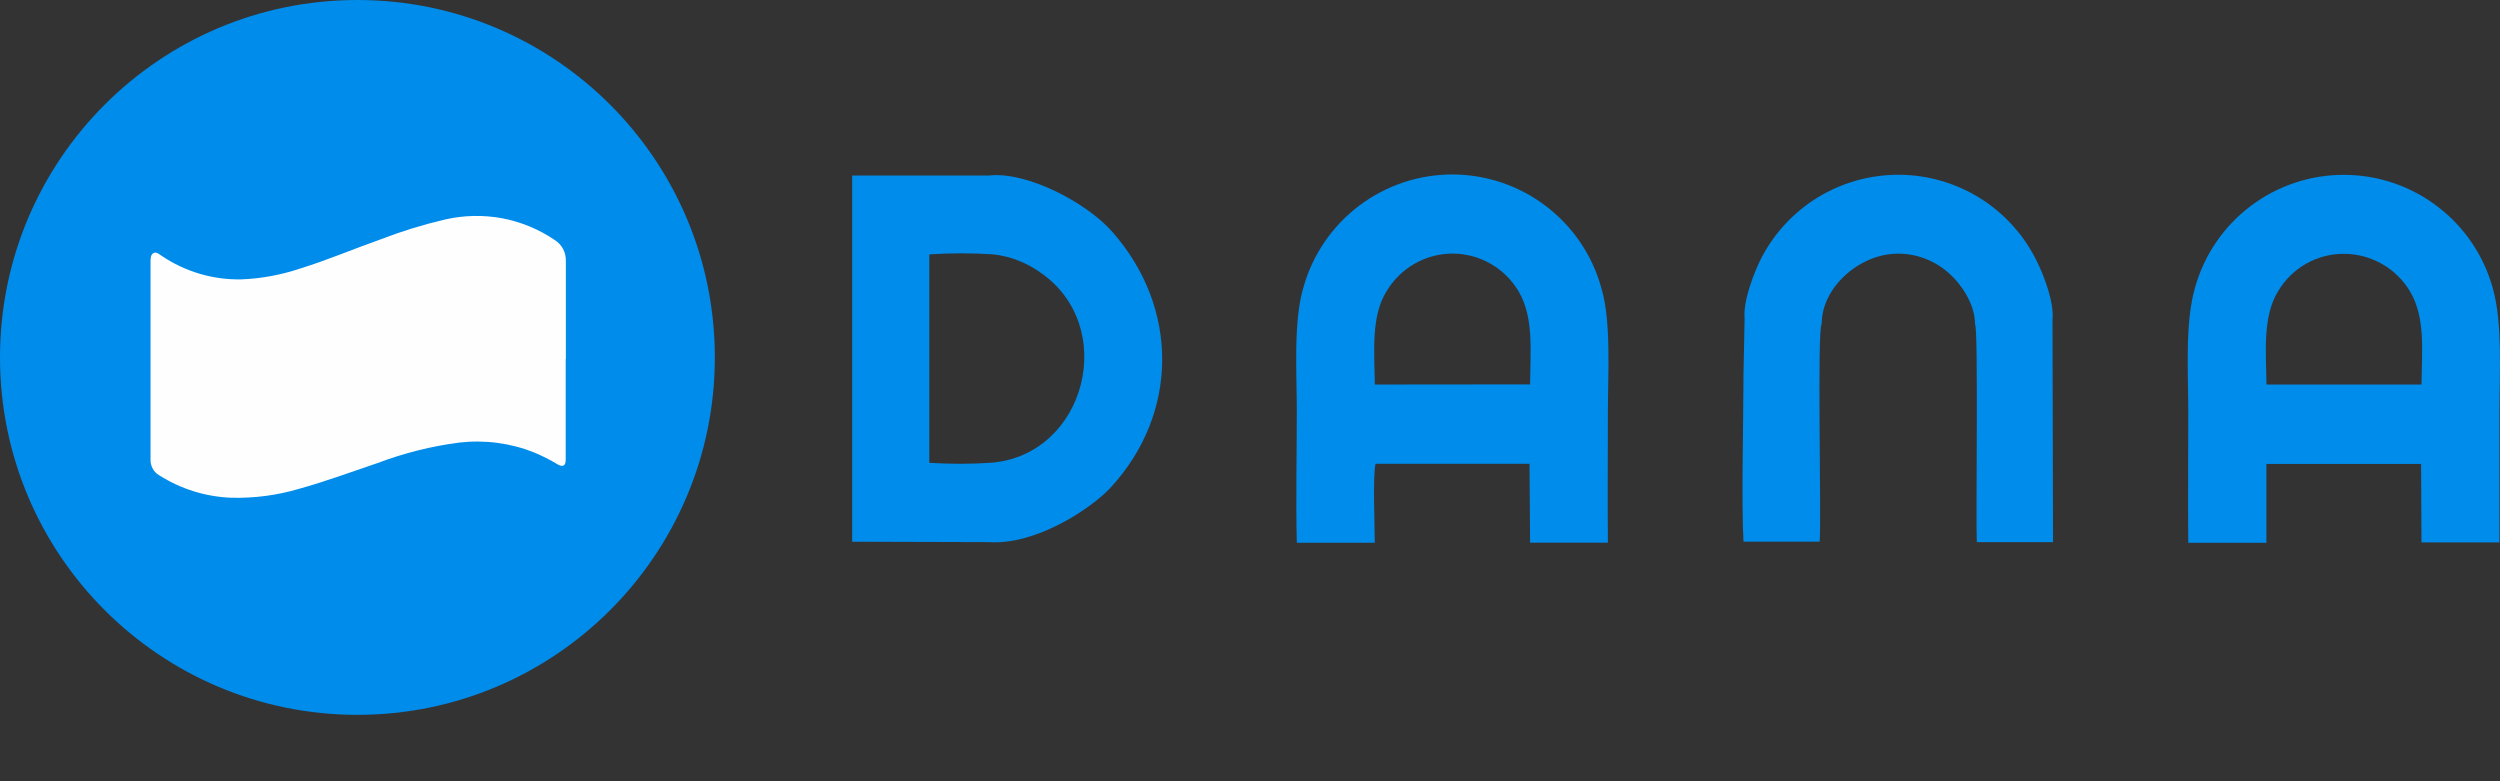
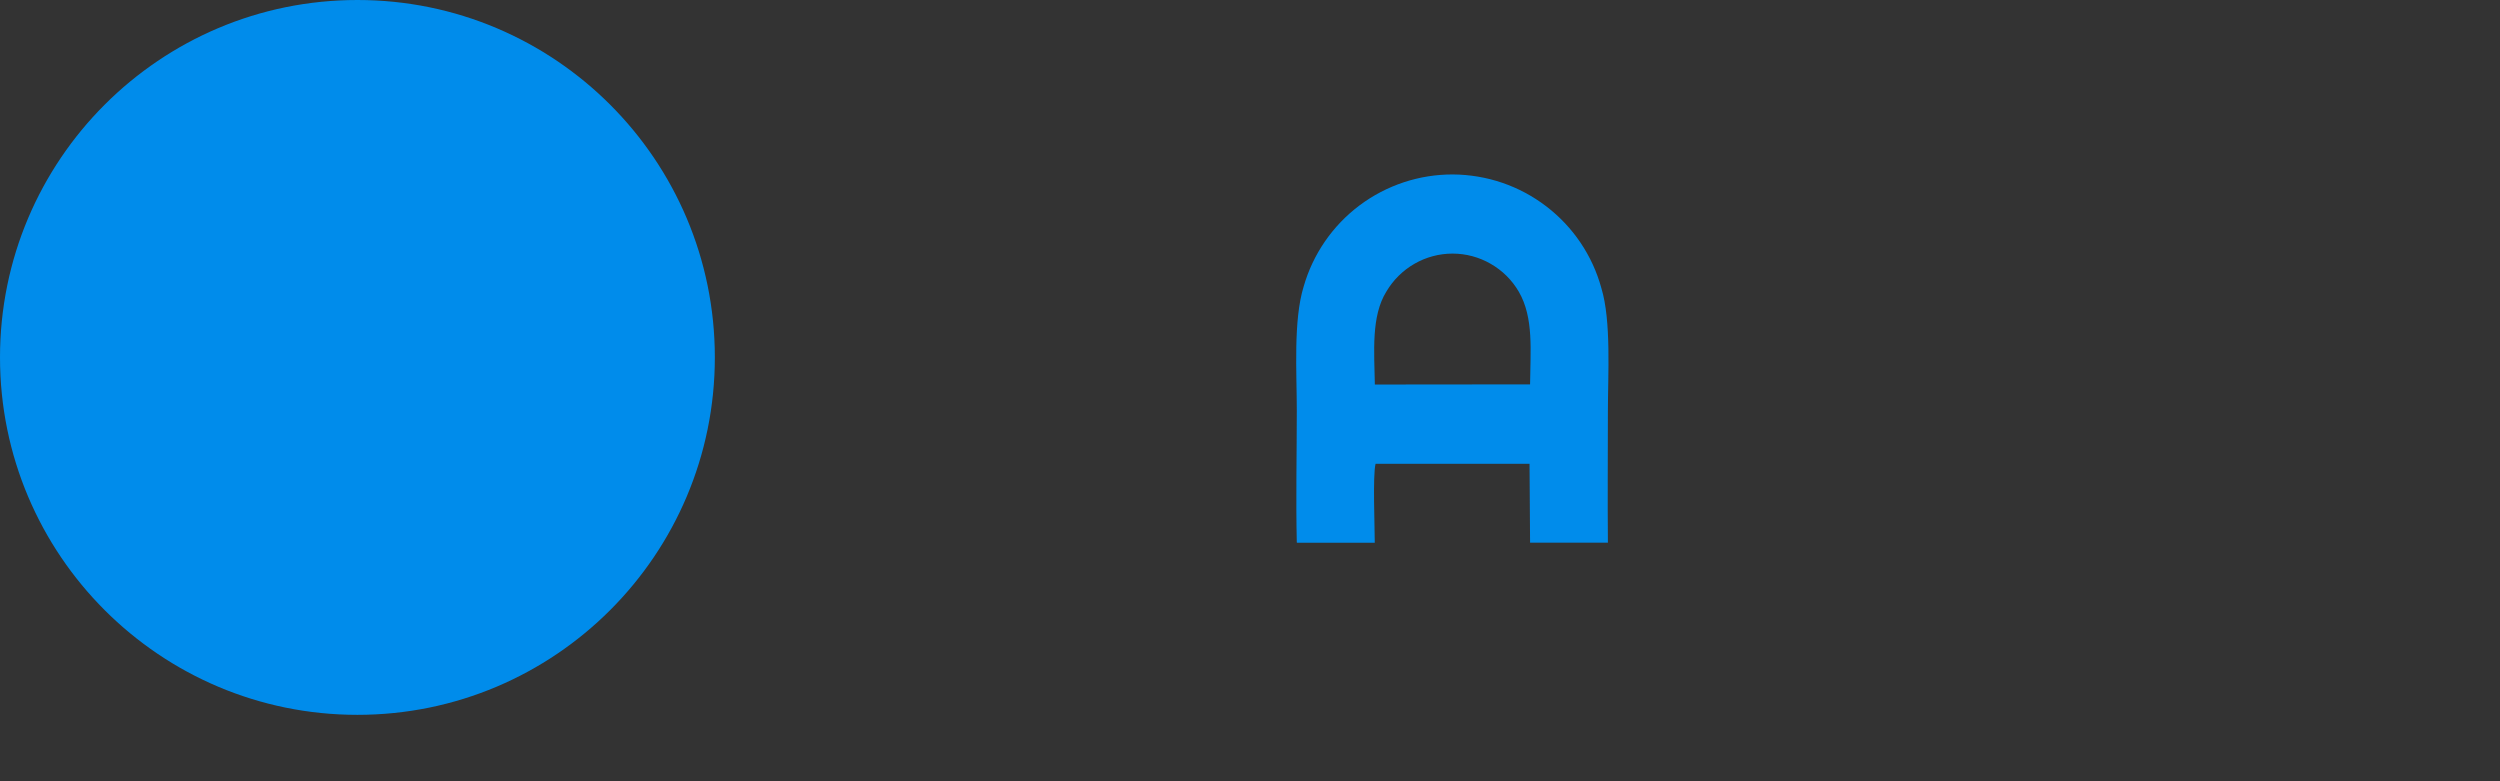
<svg xmlns="http://www.w3.org/2000/svg" width="32" height="10" viewBox="0 0 32 10" fill="none">
  <rect x="0" y="0" width="32" height="10" fill="#333333" stroke="none" />
-   <path fill-rule="evenodd" clip-rule="evenodd" d="M12.649 6.939C13.257 6.983 13.966 6.511 14.216 6.241C15.083 5.302 15.104 3.944 14.231 2.96C13.906 2.594 13.142 2.19 12.658 2.247H10.908V6.934L12.653 6.939H12.649ZM11.895 5.924V3.256C12.169 3.238 12.444 3.238 12.718 3.256C12.933 3.281 13.139 3.361 13.315 3.487C14.32 4.174 13.901 5.812 12.701 5.922C12.433 5.941 12.163 5.941 11.895 5.924Z" fill="#008CEB" />
-   <path fill-rule="evenodd" clip-rule="evenodd" d="M28.012 6.948H29.01V5.938H30.99L30.995 6.943H31.993V5.278C31.993 4.775 32.035 4.148 31.909 3.693C31.795 3.277 31.548 2.909 31.205 2.647C30.863 2.384 30.444 2.24 30.012 2.238C29.58 2.235 29.159 2.374 28.814 2.633C28.468 2.892 28.217 3.257 28.099 3.673C27.965 4.122 28.01 4.766 28.01 5.264C28.01 5.827 28.004 6.393 28.01 6.956L28.012 6.948ZM29.011 4.922C29.005 4.503 28.961 4.055 29.157 3.732C29.244 3.584 29.368 3.461 29.517 3.376C29.667 3.291 29.836 3.247 30.008 3.249C30.179 3.25 30.346 3.296 30.494 3.381C30.642 3.466 30.766 3.589 30.852 3.736C31.047 4.071 31 4.49 30.995 4.922L29.011 4.922Z" fill="#008CEB" />
  <path fill-rule="evenodd" clip-rule="evenodd" d="M16.603 6.947H17.597C17.597 6.736 17.57 6.09 17.607 5.937H19.578L19.585 6.946H20.581C20.576 6.387 20.581 5.828 20.581 5.271C20.581 4.793 20.626 4.11 20.497 3.686C20.383 3.27 20.135 2.903 19.792 2.641C19.45 2.379 19.031 2.236 18.599 2.233C18.168 2.231 17.748 2.37 17.402 2.629C17.057 2.888 16.806 3.252 16.687 3.667C16.553 4.102 16.599 4.768 16.599 5.253C16.599 5.813 16.586 6.387 16.599 6.945L16.603 6.947ZM17.598 4.922C17.591 4.503 17.549 4.049 17.745 3.733C17.832 3.585 17.956 3.462 18.104 3.377C18.253 3.291 18.421 3.246 18.593 3.246C18.764 3.246 18.933 3.291 19.081 3.377C19.23 3.462 19.354 3.585 19.44 3.733C19.635 4.068 19.588 4.494 19.585 4.92L17.598 4.922Z" fill="#008CEB" />
-   <path fill-rule="evenodd" clip-rule="evenodd" d="M22.331 4.077L22.317 4.775C22.317 5.361 22.288 6.456 22.317 6.933H23.292C23.315 6.598 23.257 4.218 23.318 4.142C23.318 3.679 23.801 3.249 24.289 3.247C24.542 3.245 24.786 3.343 24.969 3.518C25.093 3.631 25.283 3.889 25.28 4.15C25.325 4.176 25.289 6.663 25.303 6.939H26.279L26.272 4.095C26.296 3.872 26.162 3.528 26.076 3.353C25.916 3.021 25.666 2.741 25.355 2.543C25.043 2.346 24.683 2.24 24.315 2.237C23.946 2.234 23.584 2.334 23.269 2.526C22.955 2.718 22.7 2.994 22.535 3.323C22.451 3.495 22.31 3.848 22.331 4.077Z" fill="#008CEB" />
  <path d="M4.575 9.15C7.101 9.15 9.15 7.101 9.15 4.575C9.15 2.048 7.101 0 4.575 0C2.048 0 0 2.048 0 4.575C0 7.101 2.048 9.15 4.575 9.15Z" fill="#008CEB" />
-   <path d="M7.241 4.594V5.882C7.241 5.965 7.205 5.983 7.134 5.942C7.04 5.885 6.942 5.836 6.841 5.793C6.536 5.671 6.205 5.627 5.878 5.665C5.522 5.711 5.172 5.799 4.836 5.926C4.501 6.039 4.173 6.161 3.831 6.256C3.548 6.34 3.253 6.379 2.958 6.371C2.631 6.358 2.313 6.259 2.037 6.083C2.002 6.063 1.973 6.033 1.954 5.997C1.935 5.961 1.925 5.921 1.927 5.881C1.927 5.037 1.927 4.194 1.927 3.351C1.927 3.31 1.927 3.261 1.964 3.24C2.001 3.219 2.038 3.254 2.07 3.275C2.37 3.478 2.726 3.583 3.088 3.576C3.347 3.566 3.603 3.518 3.849 3.435C4.197 3.327 4.534 3.183 4.877 3.062C5.143 2.959 5.417 2.875 5.695 2.81C5.934 2.755 6.182 2.749 6.423 2.793C6.664 2.838 6.893 2.932 7.096 3.069C7.143 3.098 7.181 3.138 7.207 3.186C7.233 3.235 7.245 3.289 7.243 3.343C7.243 3.762 7.243 4.181 7.243 4.6L7.241 4.594Z" fill="#FEFEFE" />
</svg>